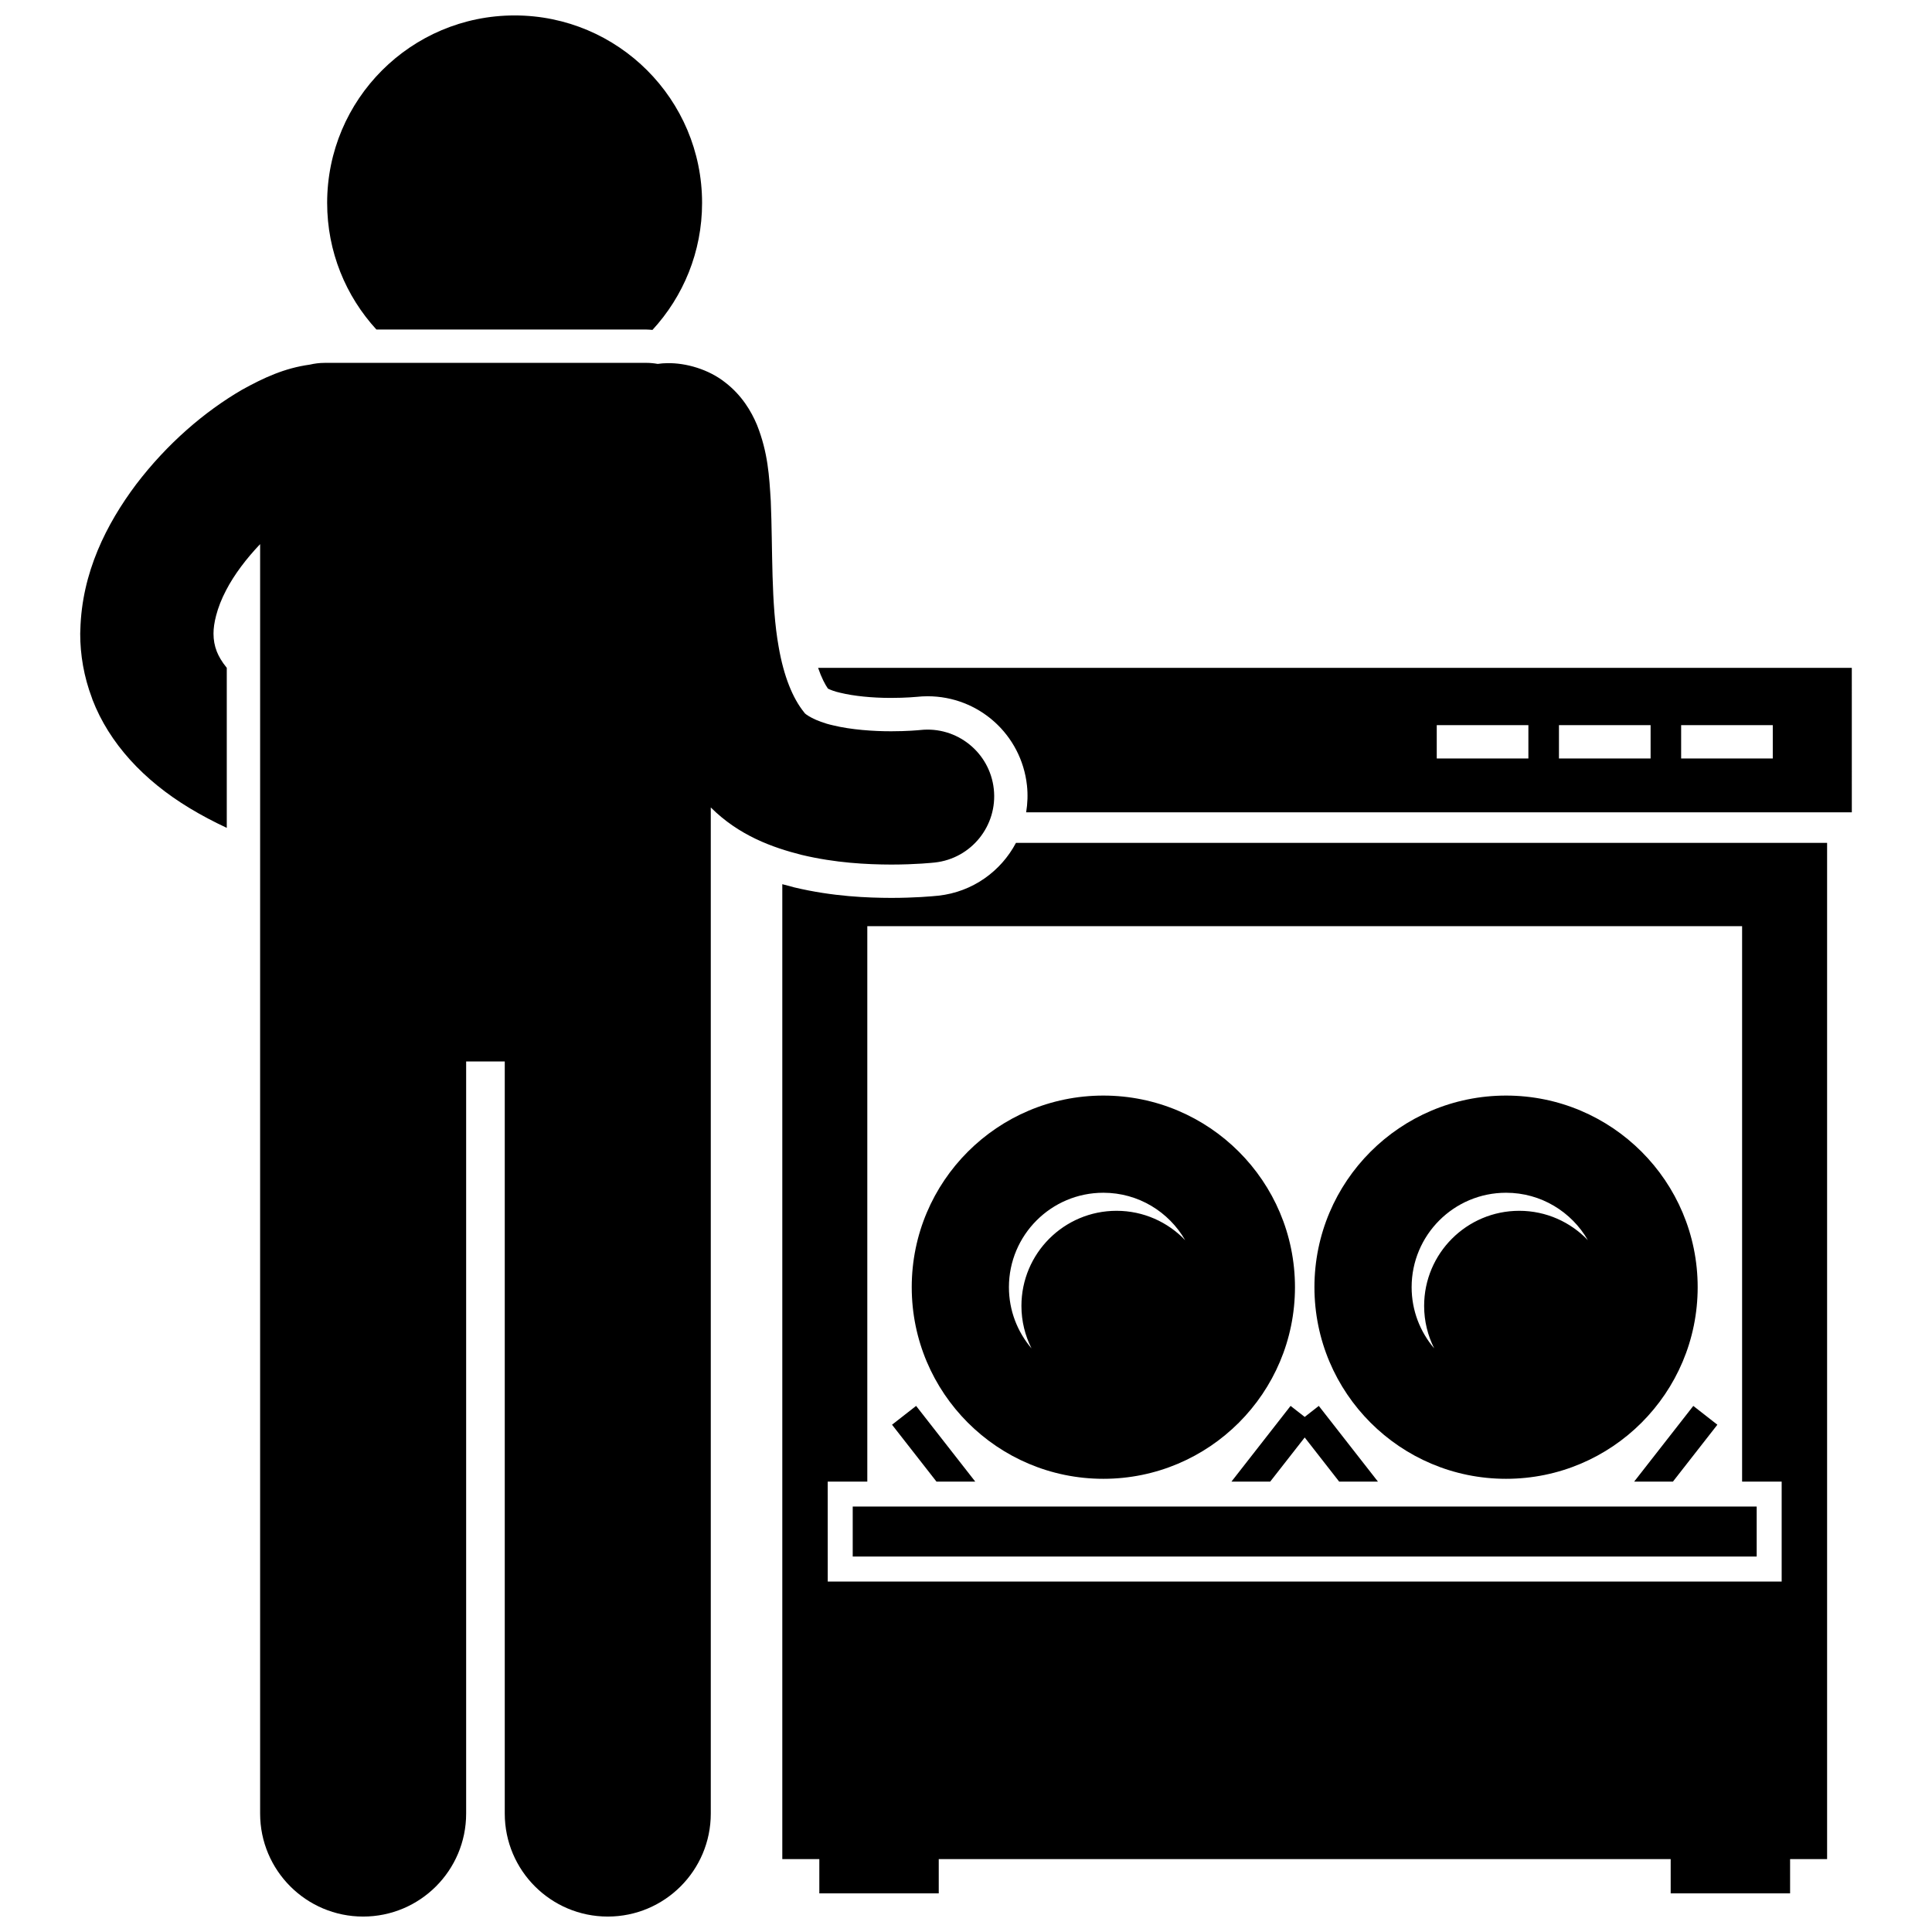
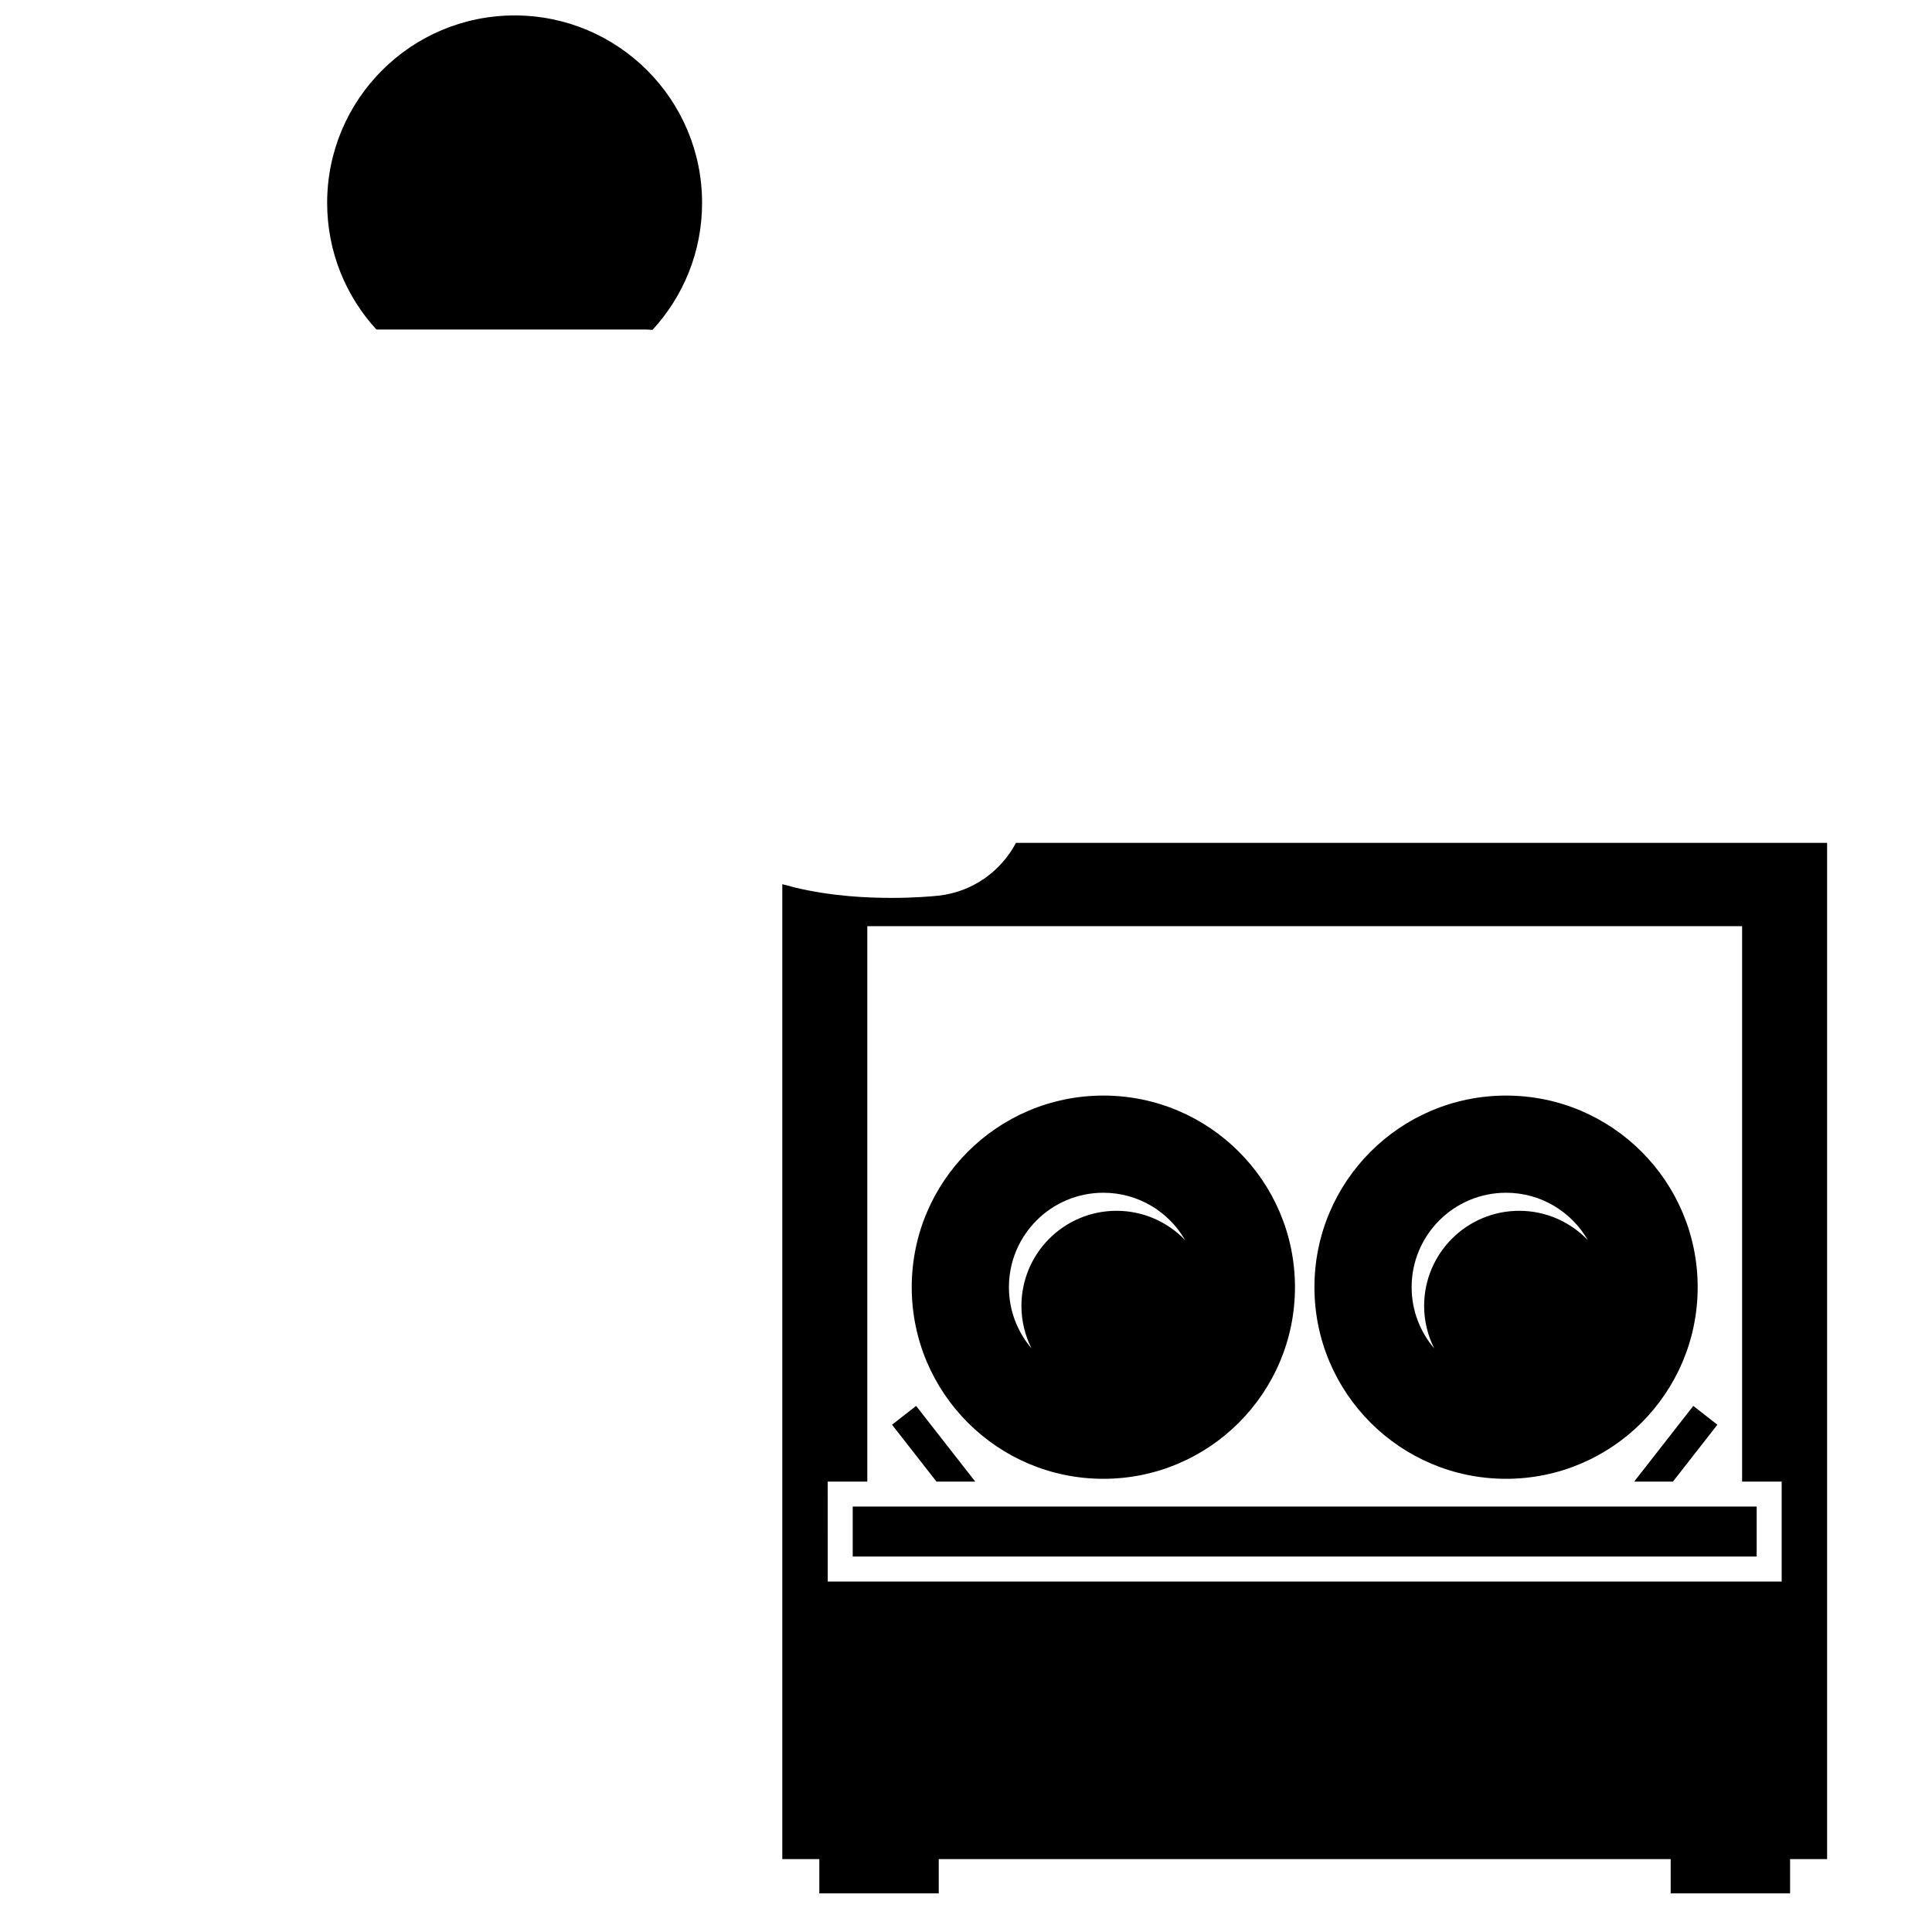
<svg xmlns="http://www.w3.org/2000/svg" width="800px" height="800px" version="1.1" viewBox="144 144 512 512">
  <defs>
    <clipPath id="b">
      <path d="m230 148.09h101v83.906h-101z" />
    </clipPath>
    <clipPath id="a">
-       <path d="m165 240h243v411.9h-243z" />
-     </clipPath>
+       </clipPath>
  </defs>
  <path d="m361.13 636.68v9.074h31.648v-9.074h193.97v9.074h31.645v-9.074h9.809v-269.31h-214.96c-3.973 7.512-11.473 12.996-20.539 13.992-1.785 0.184-6.344 0.586-12.504 0.59-6.133-0.02-15.426-0.328-25.75-2.797-1.012-0.254-2.059-0.531-3.129-0.836v258.36zm2.223-100.04h10.492v-147.2h231.83v147.2h10.484v26.488h-252.8z" />
  <path d="m436.4 535.9c28.047 0 50.781-22.738 50.781-50.781 0-28.047-22.734-50.781-50.781-50.781-28.043 0-50.781 22.734-50.781 50.781 0 28.043 22.738 50.781 50.781 50.781zm0.004-75.809c9.277 0 17.352 5.059 21.676 12.562-4.59-4.785-11.027-7.777-18.184-7.777-13.922 0-25.207 11.285-25.207 25.211 0 4.047 0.973 7.859 2.668 11.246-3.723-4.371-5.981-10.023-5.981-16.211 0.004-13.828 11.207-25.031 25.027-25.031z" />
  <path d="m386.78 516.58-6.383 4.984 11.777 15.074h10.277z" />
  <path d="m543.12 535.9c28.047 0 50.781-22.738 50.781-50.781 0-28.047-22.734-50.781-50.781-50.781-28.043 0-50.781 22.734-50.781 50.781 0 28.043 22.738 50.781 50.781 50.781zm0.004-75.809c9.277 0 17.352 5.059 21.676 12.562-4.59-4.785-11.027-7.777-18.184-7.777-13.922 0-25.207 11.285-25.207 25.211 0 4.047 0.973 7.859 2.668 11.246-3.723-4.371-5.981-10.023-5.981-16.211 0.004-13.828 11.207-25.031 25.027-25.031z" />
-   <path d="m489.76 519.5-3.742-2.922-15.668 20.059h10.27l9.141-11.691 9.129 11.691h10.277l-15.672-20.059z" />
  <path d="m577.07 536.64h10.273l11.777-15.074-6.379-4.984z" />
  <path d="m369.98 543.25h239.56v13.25h-239.56z" />
-   <path d="m366.68 327.59c3.551 0.871 8.441 1.363 13.289 1.363h0.227c3.93 0 6.719-0.281 6.746-0.281 0.938-0.105 1.918-0.156 2.887-0.156 13.527 0 24.844 10.145 26.324 23.602 0.266 2.441 0.168 4.832-0.211 7.148h218.81l-0.004-38.273h-273.94c0.902 2.644 1.852 4.406 2.602 5.496 0.617 0.305 1.715 0.762 3.266 1.102zm222.84 8.582h24.285v8.832h-24.285zm-32.379 0h24.285v8.832h-24.285zm-32.387 0h24.285v8.832h-24.285z" />
  <g clip-path="url(#b)">
    <path d="m316.91 231.43c8.16-8.852 13.148-20.672 13.148-33.66 0-27.434-22.242-49.68-49.68-49.68-27.441 0-49.68 22.242-49.68 49.68 0 12.938 4.949 24.719 13.055 33.559h71.547c0.527 0 1.07 0.066 1.609 0.102z" />
  </g>
  <g clip-path="url(#a)">
    <path d="m201.44 316.62c-0.586-1.531-0.852-2.984-0.859-4.707-0.008-1.402 0.234-3.035 0.695-4.797 0.543-2.074 1.398-4.344 2.668-6.742 2.125-4.102 5.371-8.375 8.992-12.172v336.41c0 15.078 12.227 27.297 27.297 27.297 15.074 0 27.301-12.215 27.301-27.297v-199.31h10.234v199.31c0 15.078 12.227 27.297 27.297 27.297 15.074 0 27.301-12.215 27.301-27.297v-266.63c7.461 7.441 16.324 10.621 24.133 12.586 8.895 2.125 17.258 2.531 23.691 2.551 6.574-0.004 11.086-0.496 11.547-0.543 9.695-1.062 16.691-9.789 15.629-19.484-1.062-9.695-9.793-16.695-19.492-15.629-0.398 0.043-3.496 0.332-7.684 0.332-4.644 0.012-10.688-0.406-15.41-1.57-4.852-1.074-7.606-3.094-7.609-3.359-3.117-3.797-5.481-9.719-6.812-17.418-2.082-11.539-1.551-25.77-2.094-38.664-0.406-6.562-0.73-12.809-3.656-20.18-1.52-3.633-4.023-7.863-8.438-11.266-4.356-3.449-10.344-5.191-15.348-5.098-0.859 0-1.695 0.082-2.519 0.199-0.973-0.172-1.973-0.277-2.992-0.277l-85.312 0.004c-1.336 0-2.629 0.168-3.883 0.461-6.797 0.934-12.266 3.516-17.918 6.629-10.047 5.832-19.93 14.359-28.121 25.109-7.867 10.5-14.406 23.375-14.785 38.594-0.012 0.32-0.031 0.637-0.035 0.957-0.008 5.586 0.973 11.426 3.113 17.066 0.055 0.148 0.09 0.305 0.148 0.453 4.426 11.461 13.465 21.34 25.805 28.773 3.043 1.84 6.301 3.562 9.777 5.184v-42.41c-1.336-1.621-2.152-3.086-2.66-4.359z" />
  </g>
</svg>